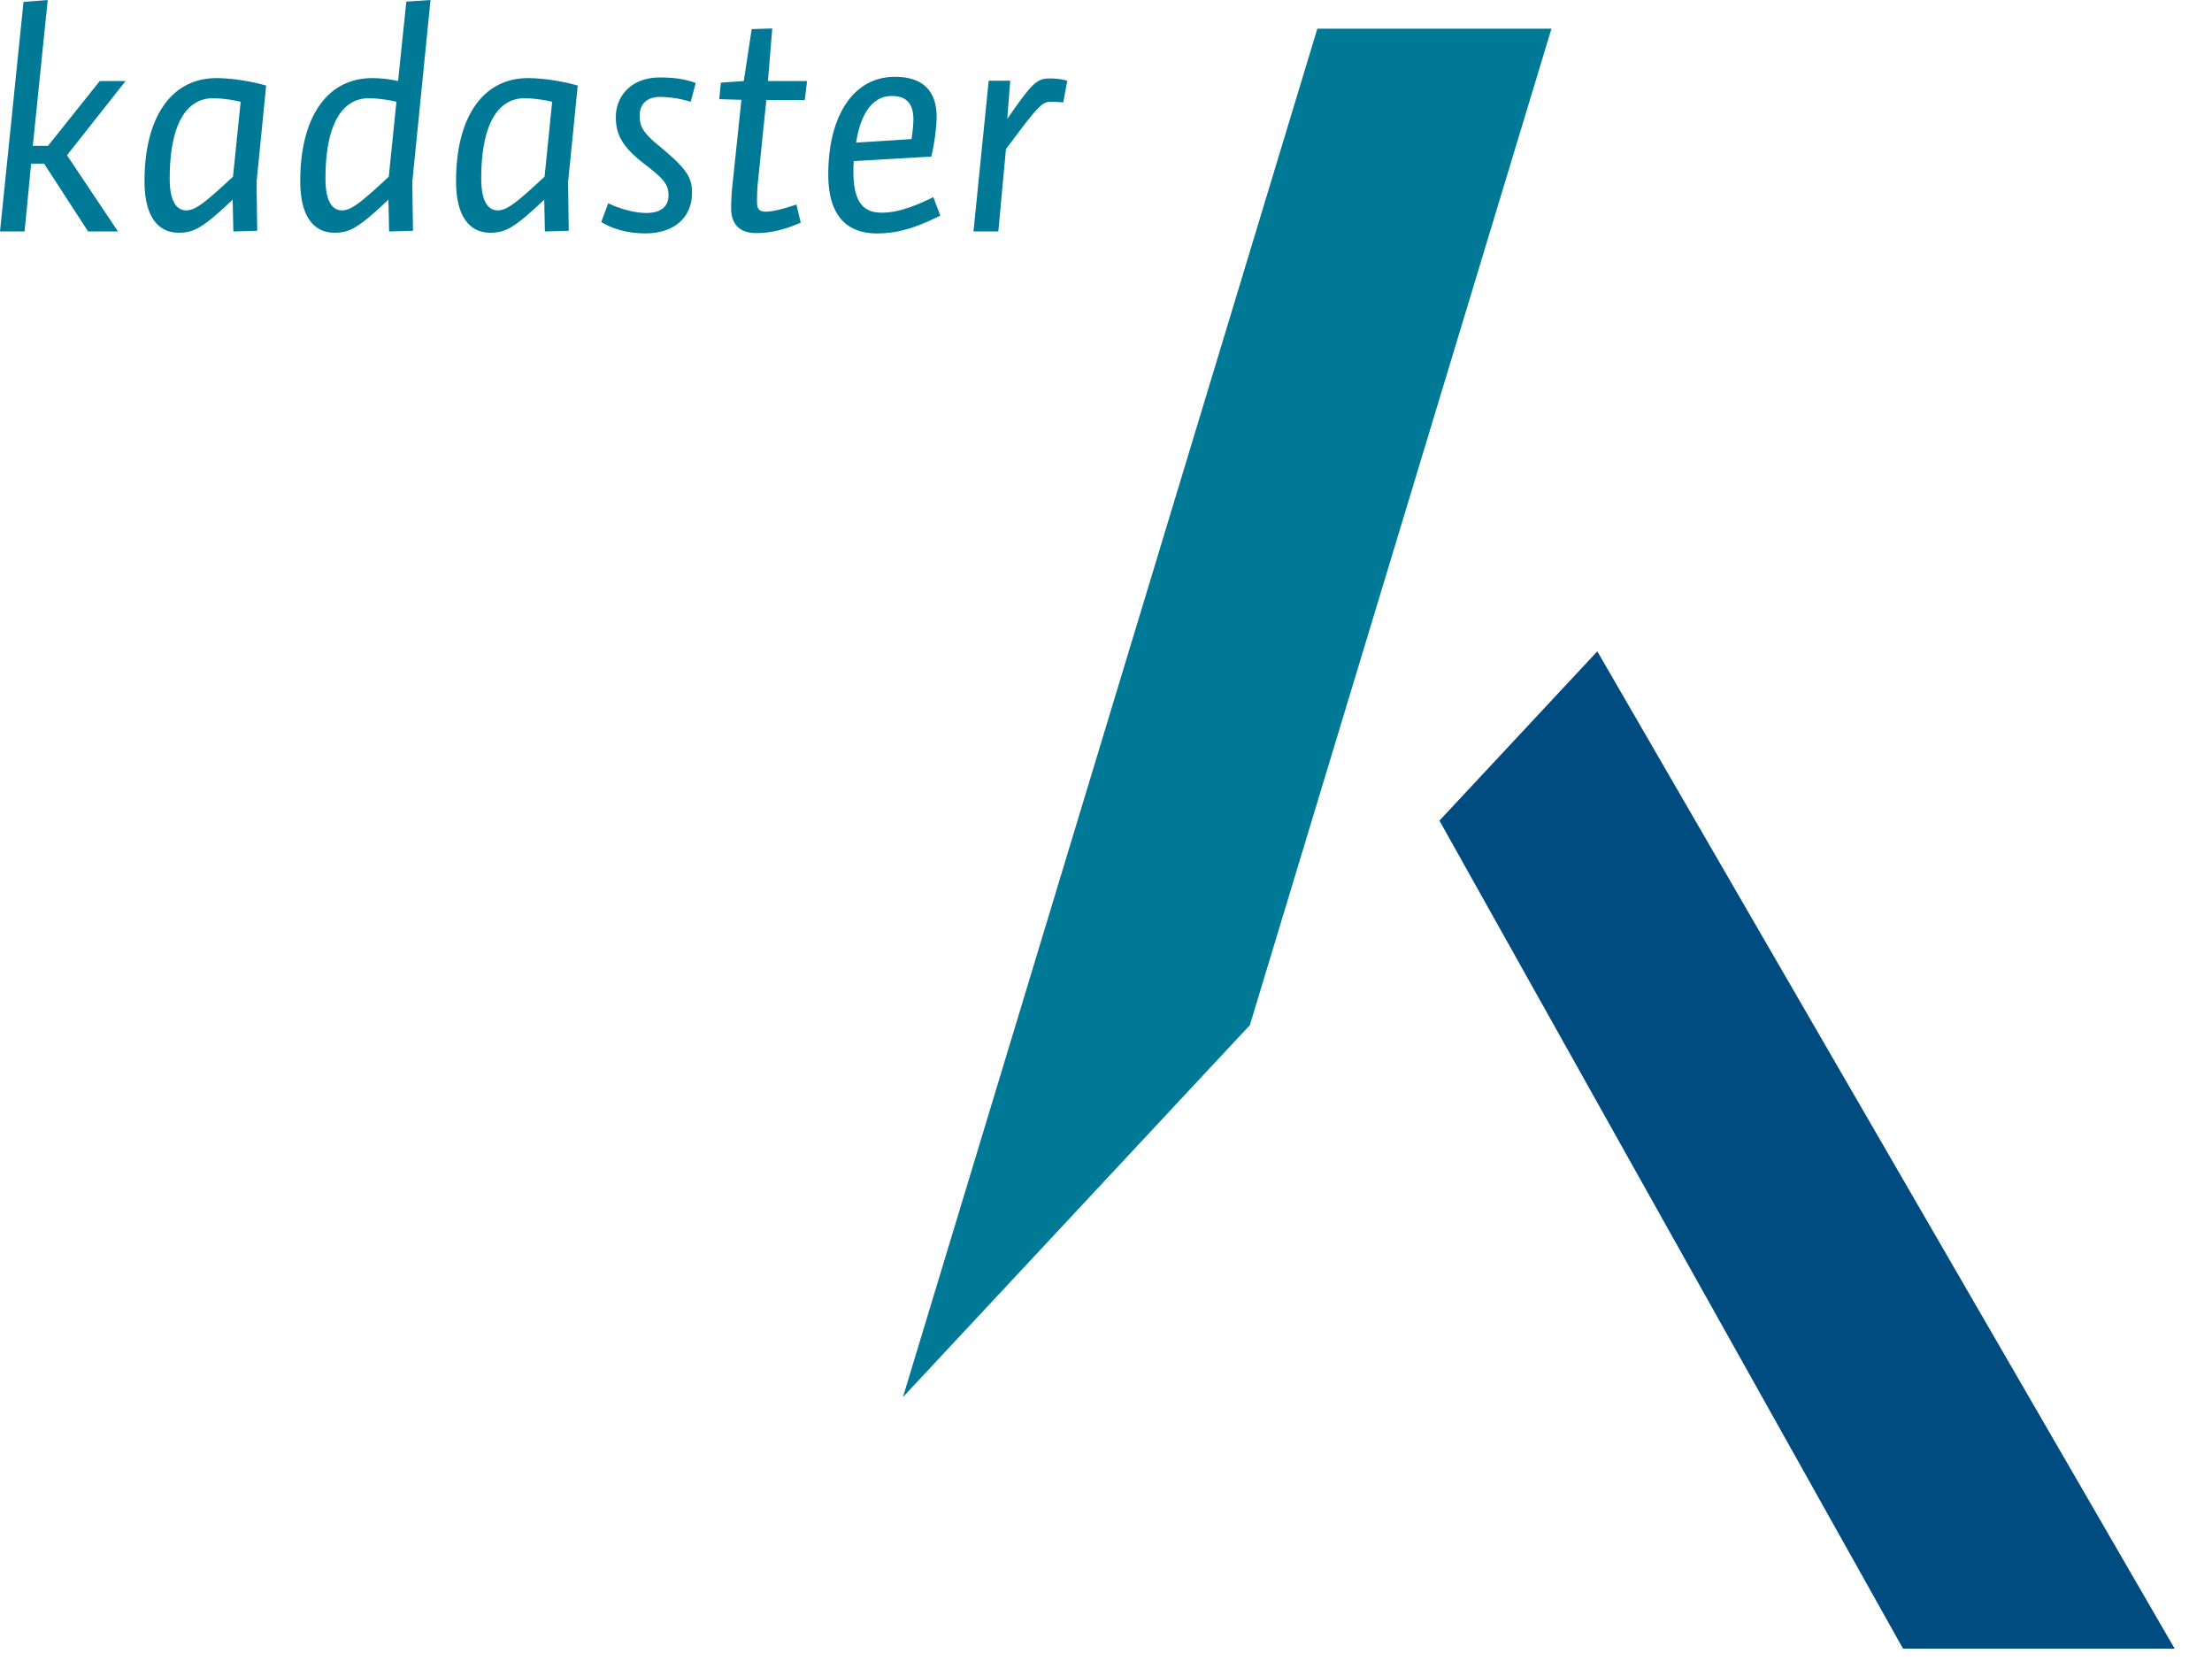
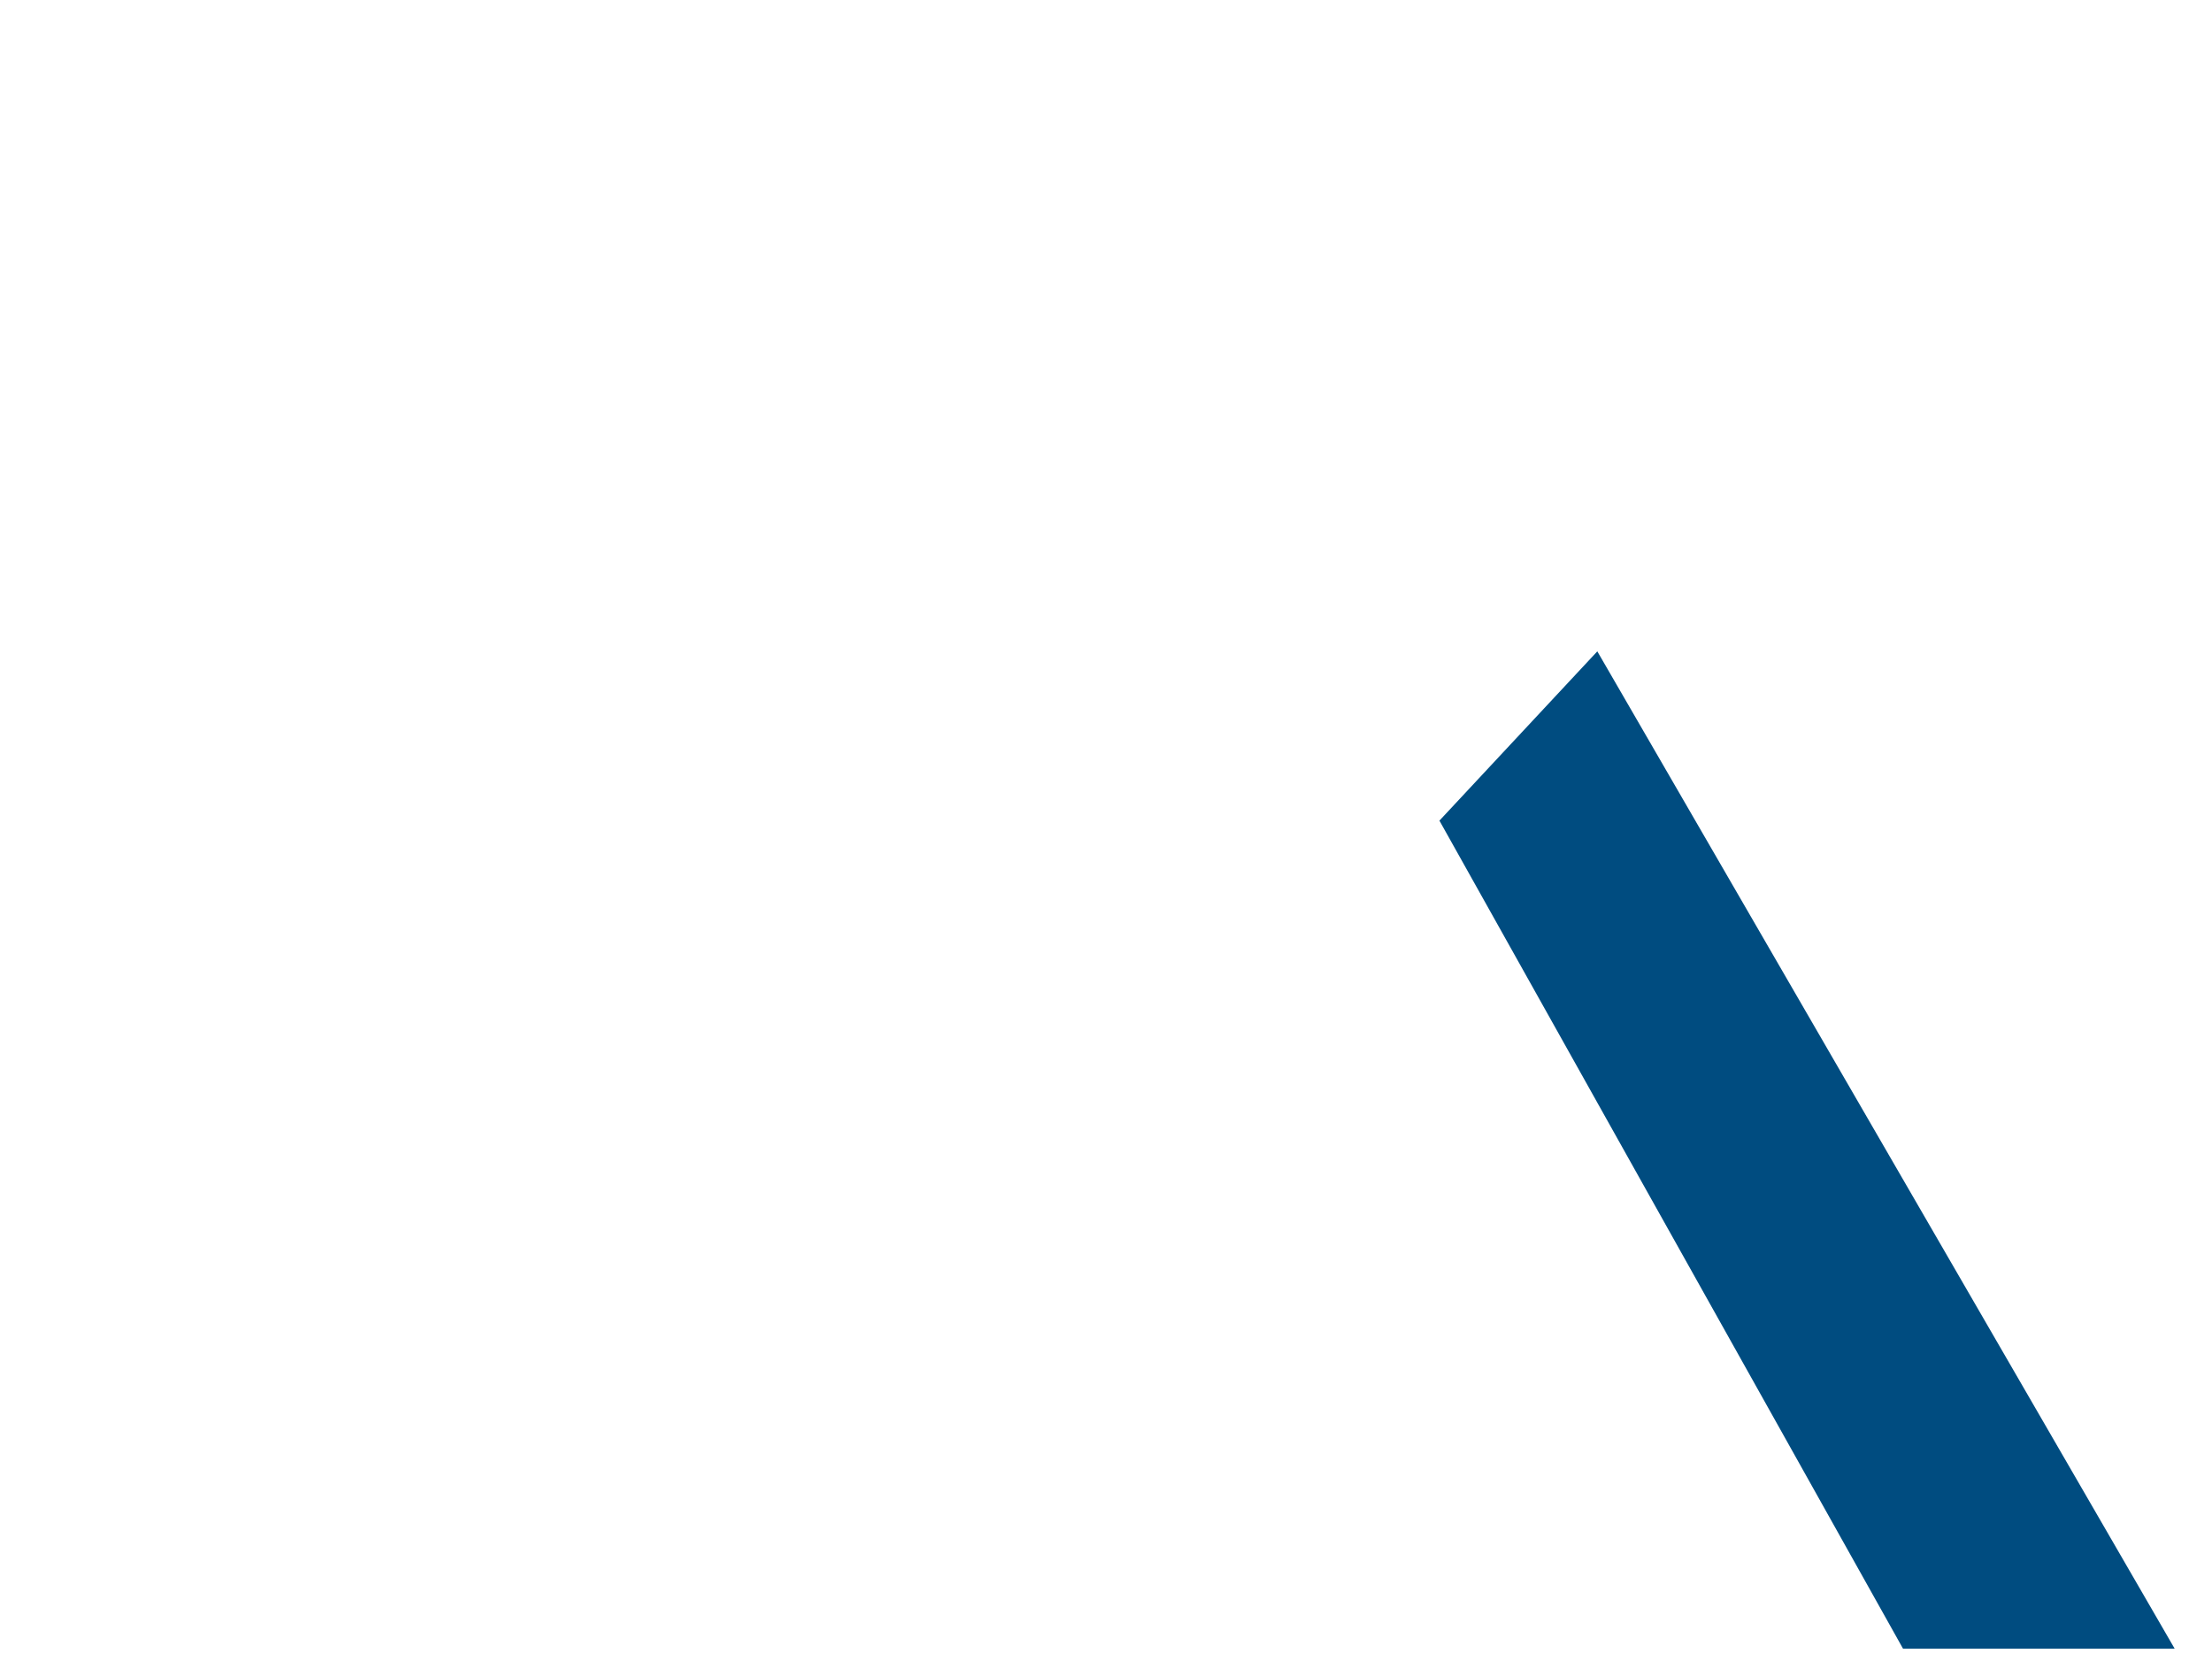
<svg xmlns="http://www.w3.org/2000/svg" width="57" height="43" fill="none">
-   <path fill-rule="evenodd" clip-rule="evenodd" d="M1.23 0 .845 3.758h.392l1.333-1.67h.666L1.726 4 3.04 5.963h-.77L1.137 4.217H.803l-.17 1.746H0L.606.05 1.23 0zM6.628 5.946l-.615.017-.017-.819c-.76.718-.991.852-1.393.852-.487 0-.879-.359-.879-1.328 0-1.662.7-2.655 1.853-2.655.376 0 .88.075 1.281.192l-.247 2.488.017 1.253zm-.427-3.324a3.54 3.54 0 0 0-.7-.092c-.743 0-1.128.752-1.128 2.071 0 .594.18.819.427.819.23 0 .47-.184 1.204-.869l.197-1.929zM9.591 2.013c.214 0 .436.024.667.075L10.47.042 11.094 0l-.47 4.693.018 1.253-.615.017-.018-.819c-.76.718-.99.852-1.392.852-.487 0-.88-.359-.88-1.328 0-1.662.7-2.655 1.854-2.655zM8.814 5.42c.23 0 .47-.184 1.204-.868l.197-1.93a3.546 3.546 0 0 0-.7-.092c-.744 0-1.128.752-1.128 2.071 0 .594.179.819.427.819zM14.656 5.946l-.615.017-.017-.819c-.76.718-.991.852-1.392.852-.487 0-.88-.359-.88-1.328 0-1.662.7-2.655 1.853-2.655.375 0 .88.075 1.282.192l-.248 2.488.017 1.253zm-.428-3.324a3.54 3.54 0 0 0-.7-.092c-.743 0-1.127.752-1.127 2.071 0 .594.179.819.427.819.23 0 .47-.184 1.205-.869l.195-1.929zM17.799 2.623a2.747 2.747 0 0 0-.787-.126c-.375 0-.528.218-.528.477 0 .275.076.434.478.767.751.619.87.836.87 1.229 0 .617-.443 1.043-1.203 1.043-.402 0-.803-.091-1.136-.292l.179-.484c.334.158.7.25.99.25.386 0 .564-.183.564-.45 0-.26-.084-.402-.597-.794-.59-.451-.76-.769-.76-1.228 0-.518.375-1.019 1.135-1.019.376 0 .65.042.923.142l-.128.485zM19.789 2.088h1.008l-.06.492h-.99l-.214 2.088c-.025.21-.025.418-.025.543 0 .2.076.242.238.242.137 0 .41-.058.777-.184l.111.468c-.444.192-.794.268-1.144.268-.427 0-.65-.218-.65-.652a6.2 6.2 0 0 1 .035-.593l.23-2.188-.571-.017.042-.426.59-.041L19.37.75l.53-.017-.111 1.354zM22.001 4.151c-.01.1-.01.192-.01.259 0 .818.266 1.069.735 1.069.299 0 .692-.084 1.324-.401l.18.476c-.667.335-1.127.46-1.632.46-.794 0-1.255-.476-1.255-1.52 0-1.487.632-2.515 1.716-2.515.735 0 1.077.376 1.077 1.036 0 .209-.052.677-.137 1.019L22 4.151zm1.486-.568c.034-.183.05-.41.05-.51 0-.409-.187-.6-.554-.6-.495 0-.803.442-.923 1.202l1.427-.092zM25.725 5.963h-.64l.392-3.884h.555l-.076.985c.649-.935.76-1.043 1.101-1.043.18 0 .317.025.445.058l-.103.56c-.12-.01-.213-.017-.316-.017-.24 0-.342.125-1.161 1.22l-.197 2.12zM32.208 26.41 39.979.739h-6.033L23.268 35.995l8.94-9.584z" fill="#007996" />
  <path fill-rule="evenodd" clip-rule="evenodd" d="m41.161 16.781-4.069 4.362 11.946 21.334h7L41.16 16.781z" fill="#004C80" />
</svg>